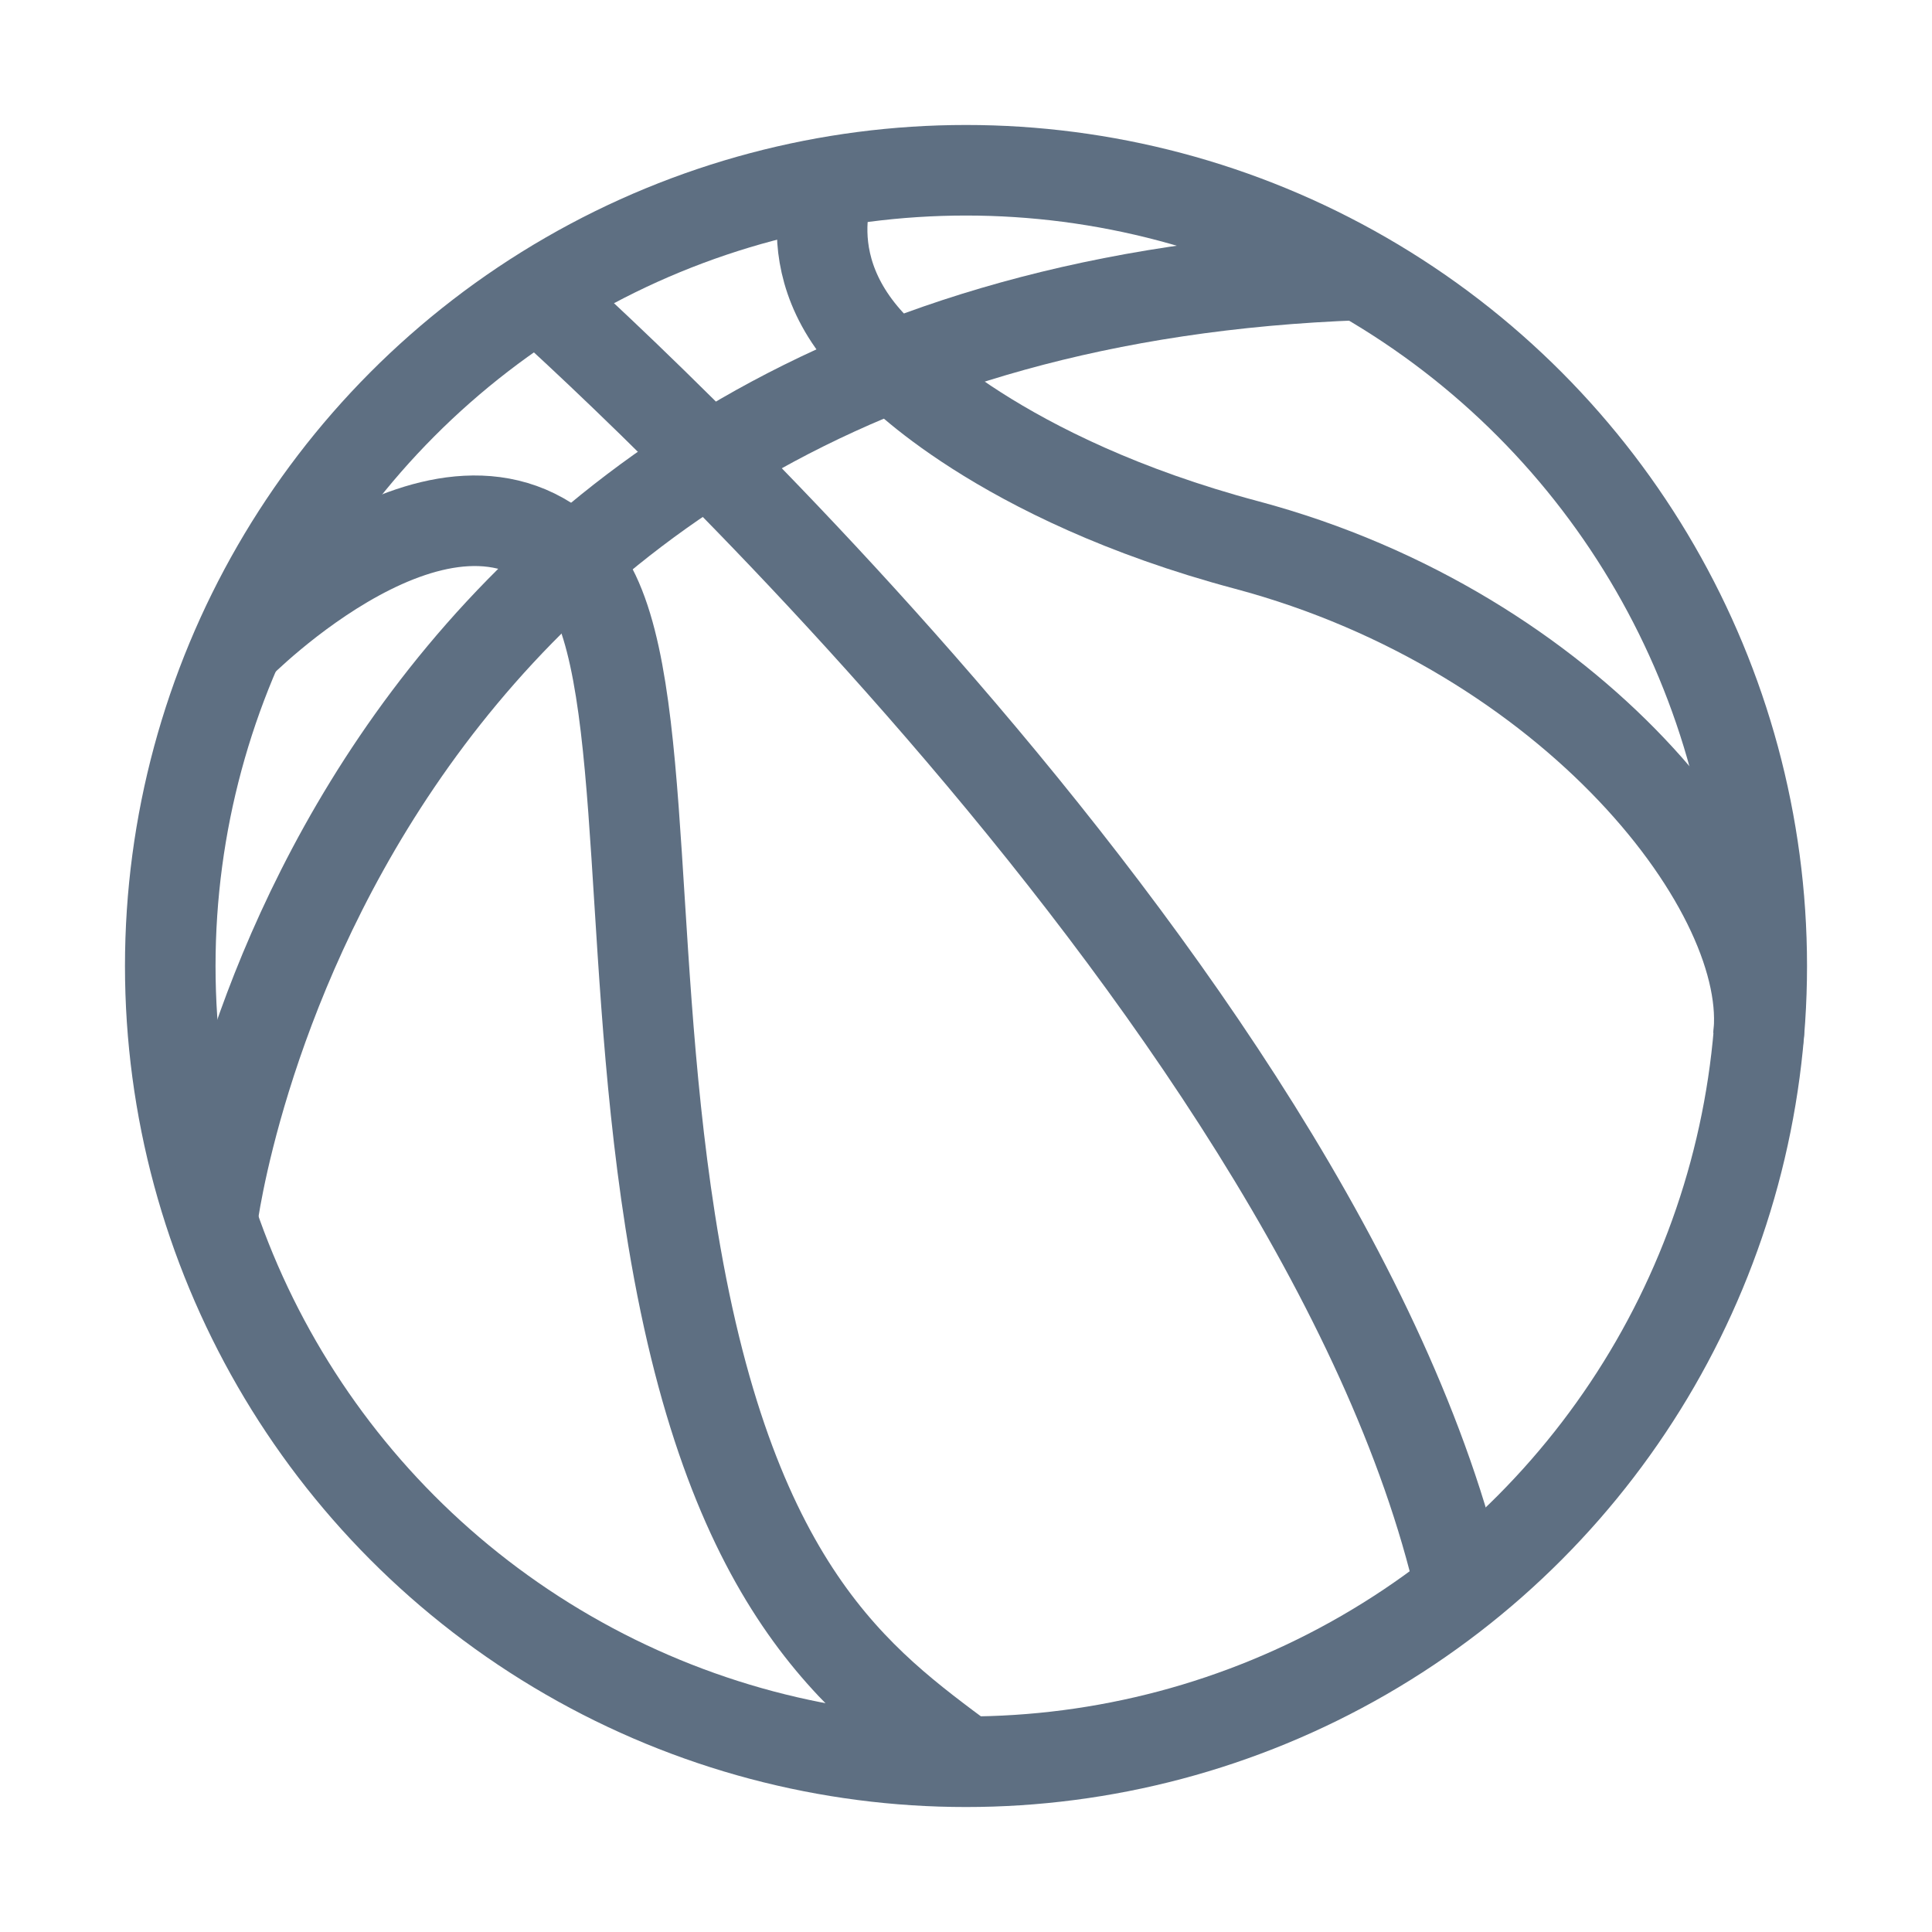
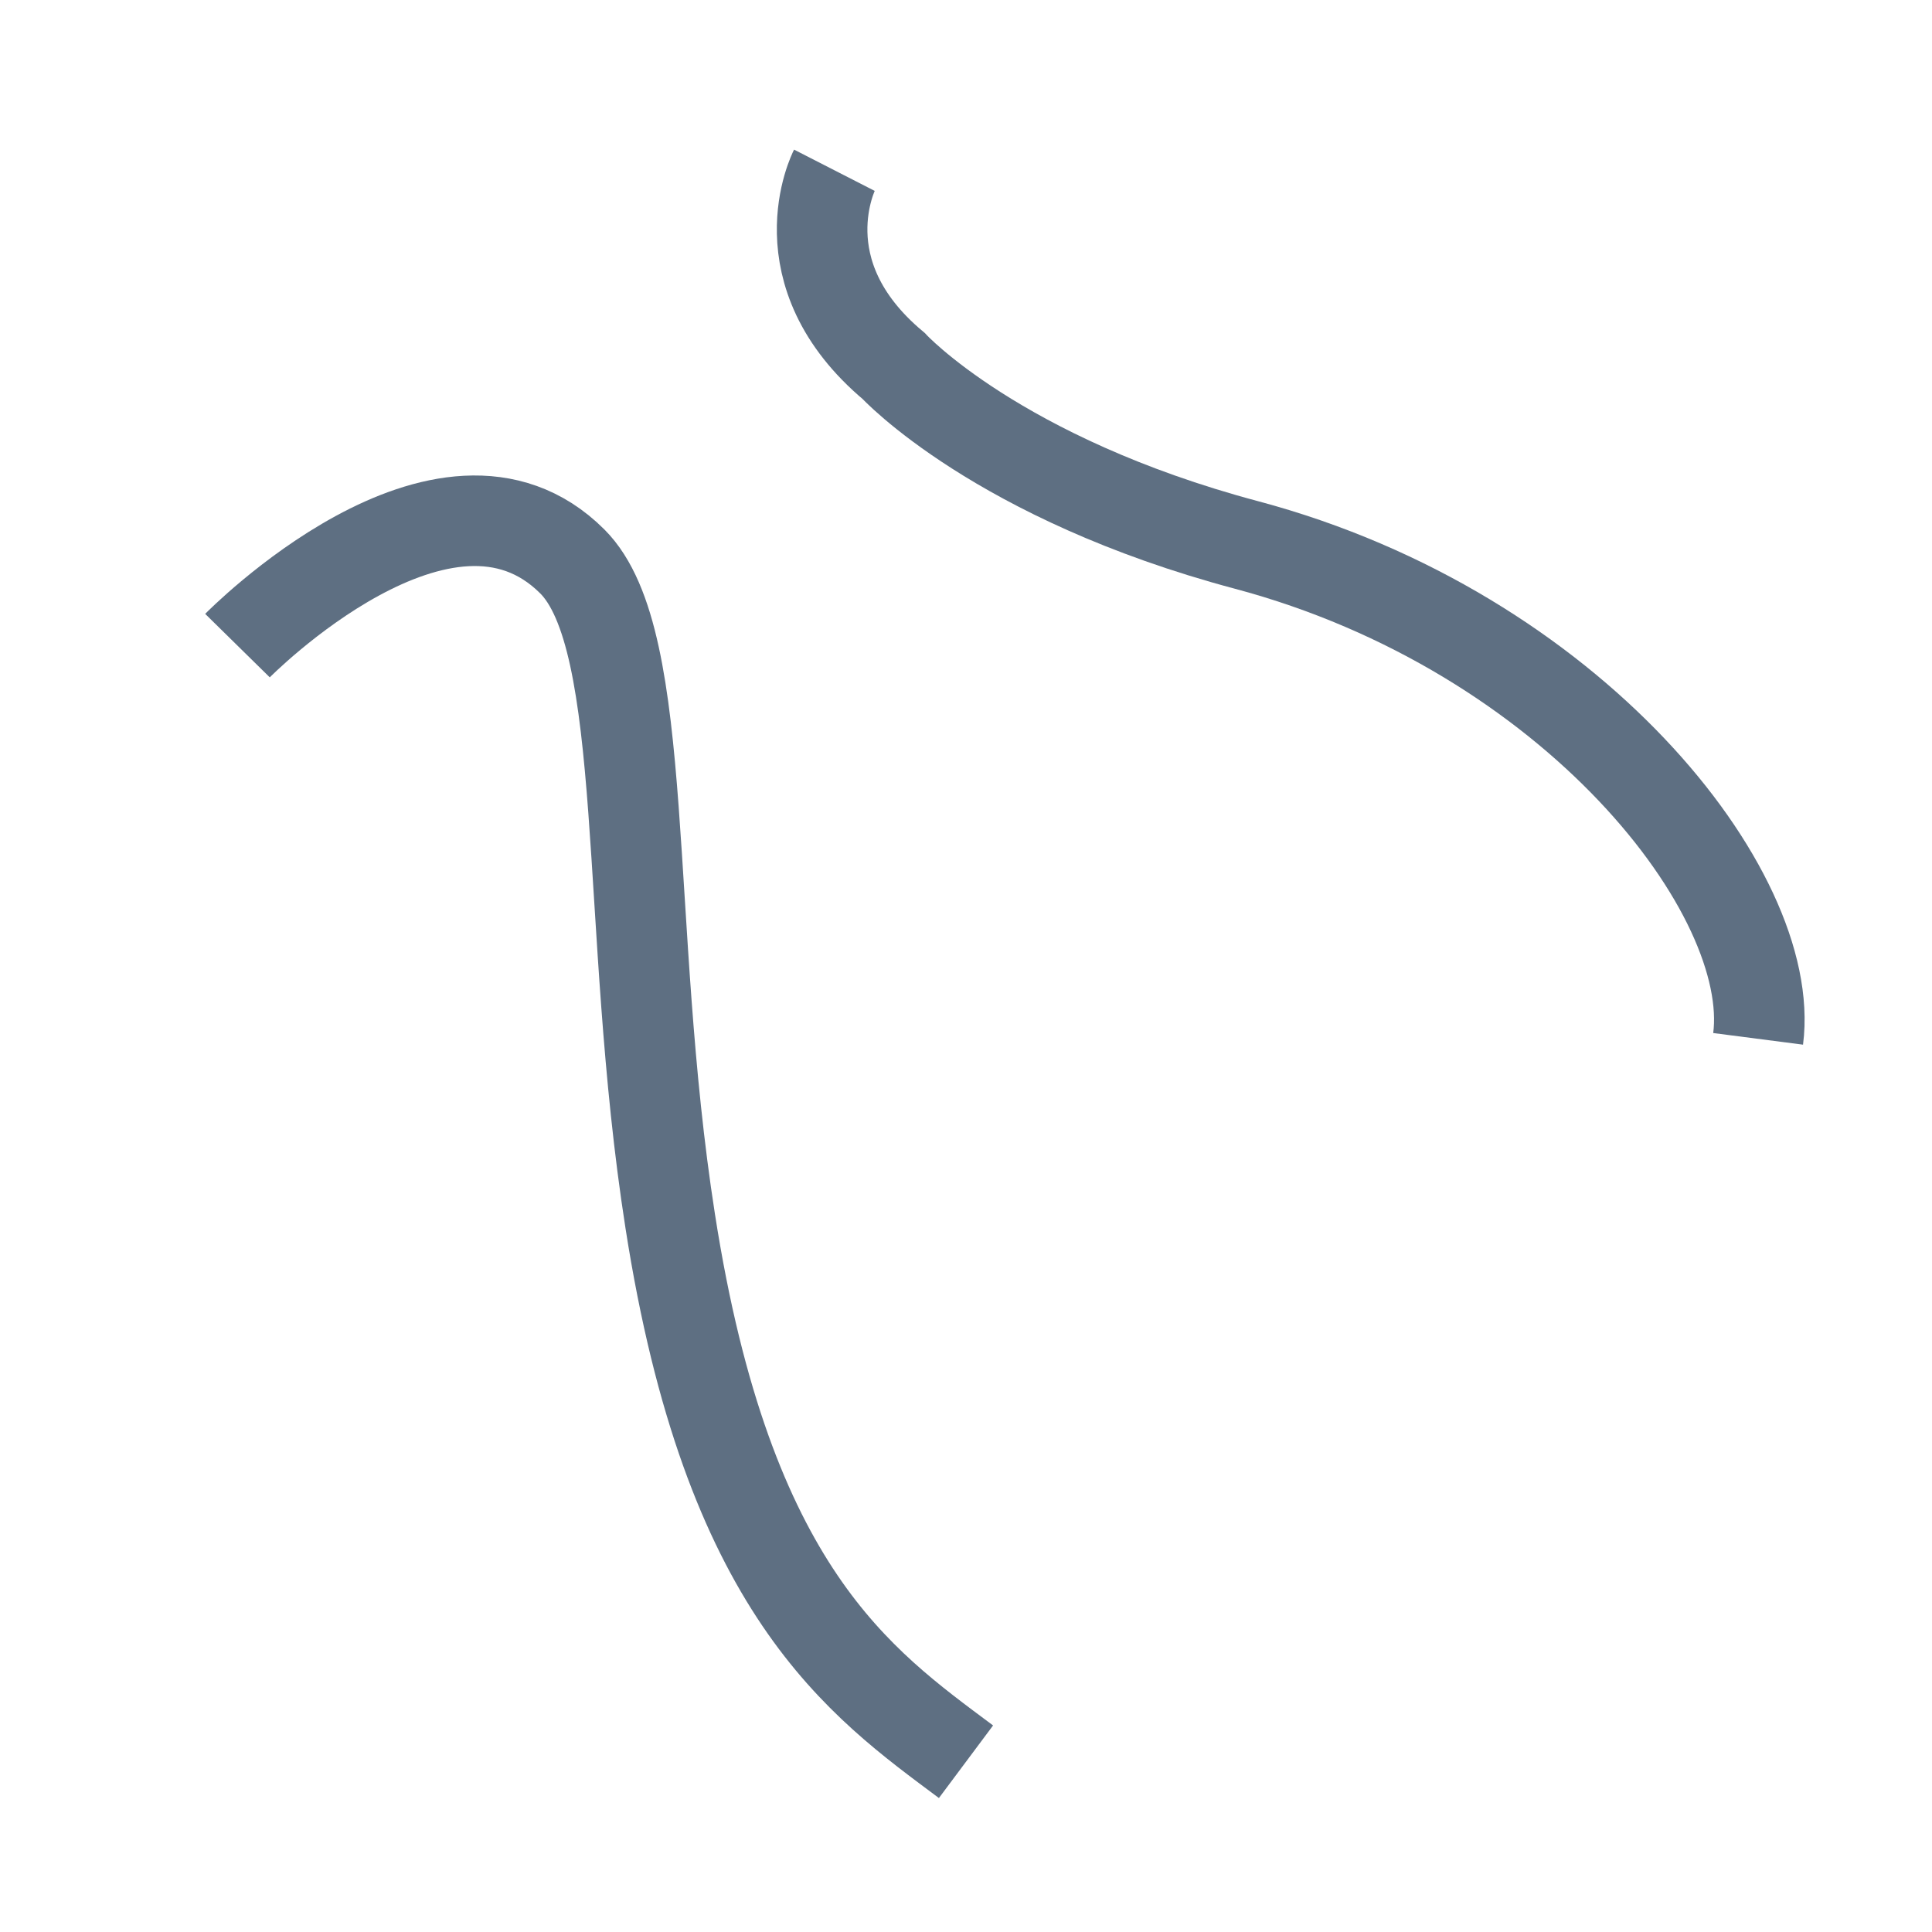
<svg xmlns="http://www.w3.org/2000/svg" id="Layer_1" viewBox="0 0 48 48">
  <defs>
    <style>.cls-1,.cls-2{fill:none;}.cls-2{stroke:#5e6f82;stroke-miterlimit:10;stroke-width:2.25px;}</style>
  </defs>
-   <circle class="cls-2" cx="24" cy="24" r="19.77" />
-   <path class="cls-2" d="M5.27,30.33S8.02,7.74,33.79,6.83" />
-   <path class="cls-2" d="M13.06,7.05s19.78,17.36,23.23,32.43" />
  <path class="cls-2" d="M5.9,16.04s5.16-5.25,8.32-2.09c1.96,1.96,1.28,9.02,2.43,16.38,1.43,9.2,4.71,11.47,7.35,13.44" />
  <path class="cls-2" d="M20.73,4.23s-1.3,2.54,1.47,4.86c0,0,2.58,2.8,8.77,4.45,8.1,2.16,13.18,8.64,12.71,12.27" />
-   <rect class="cls-1" width="48" height="48" />
</svg>